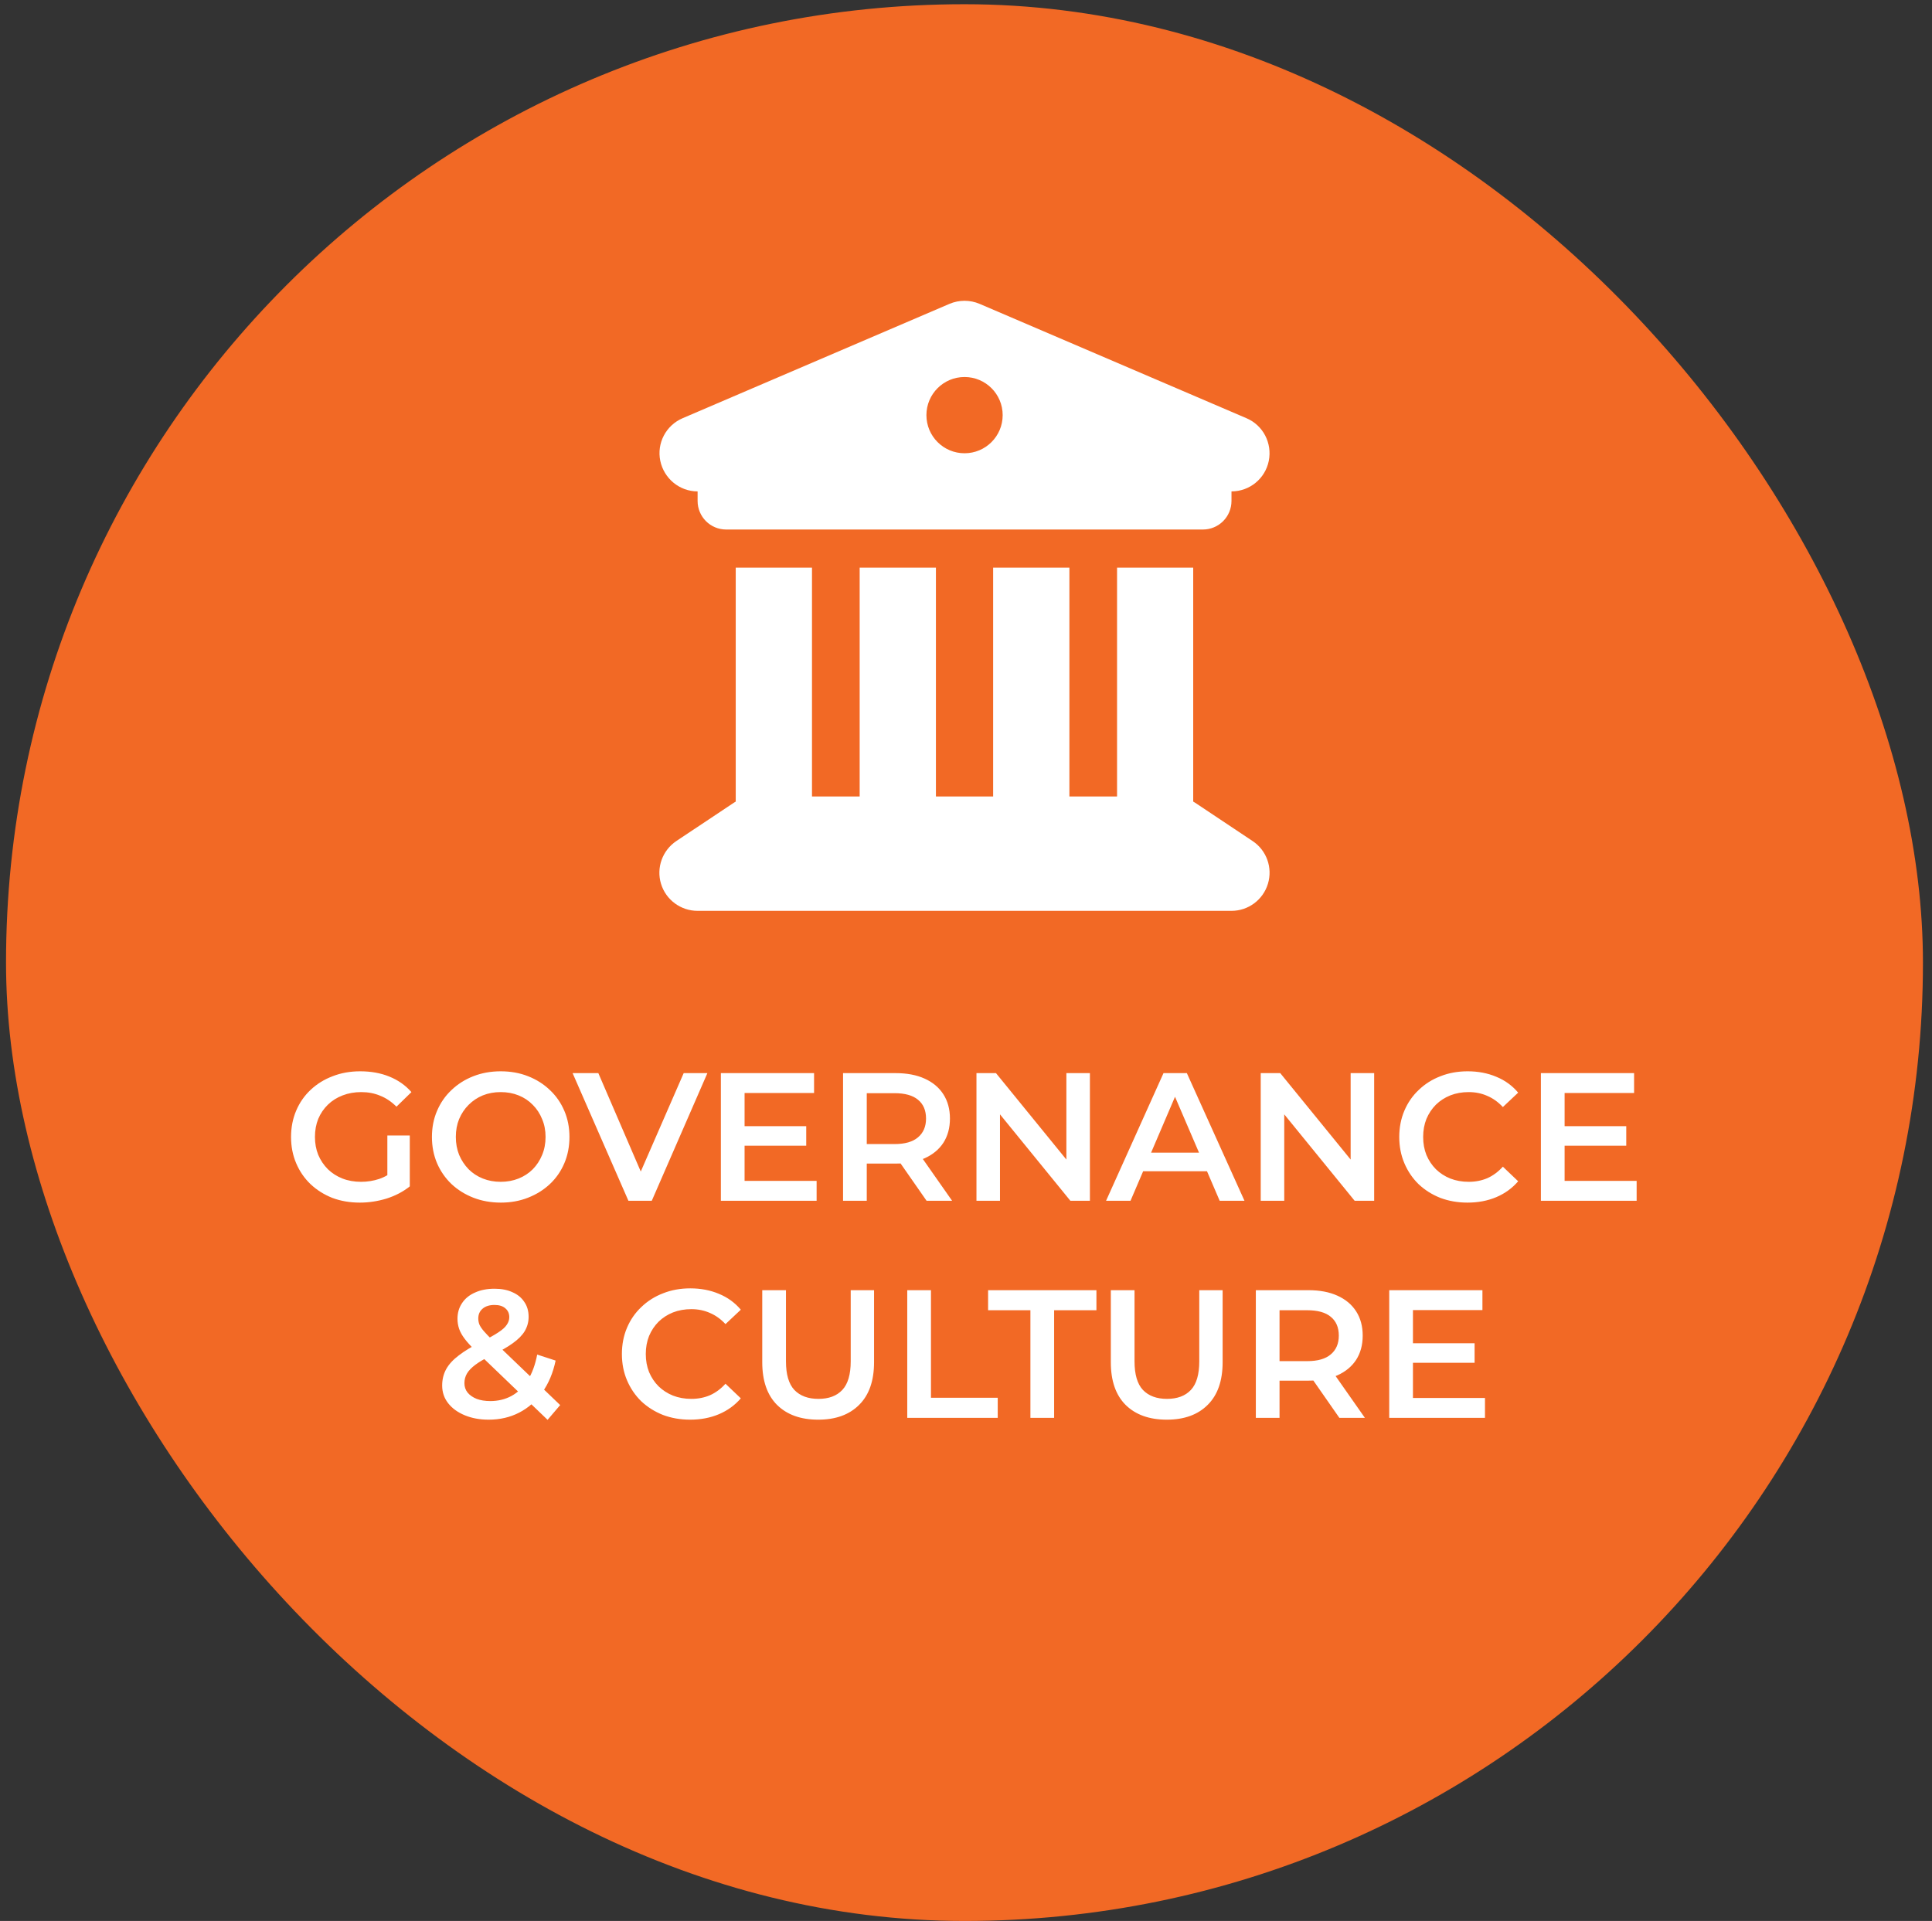
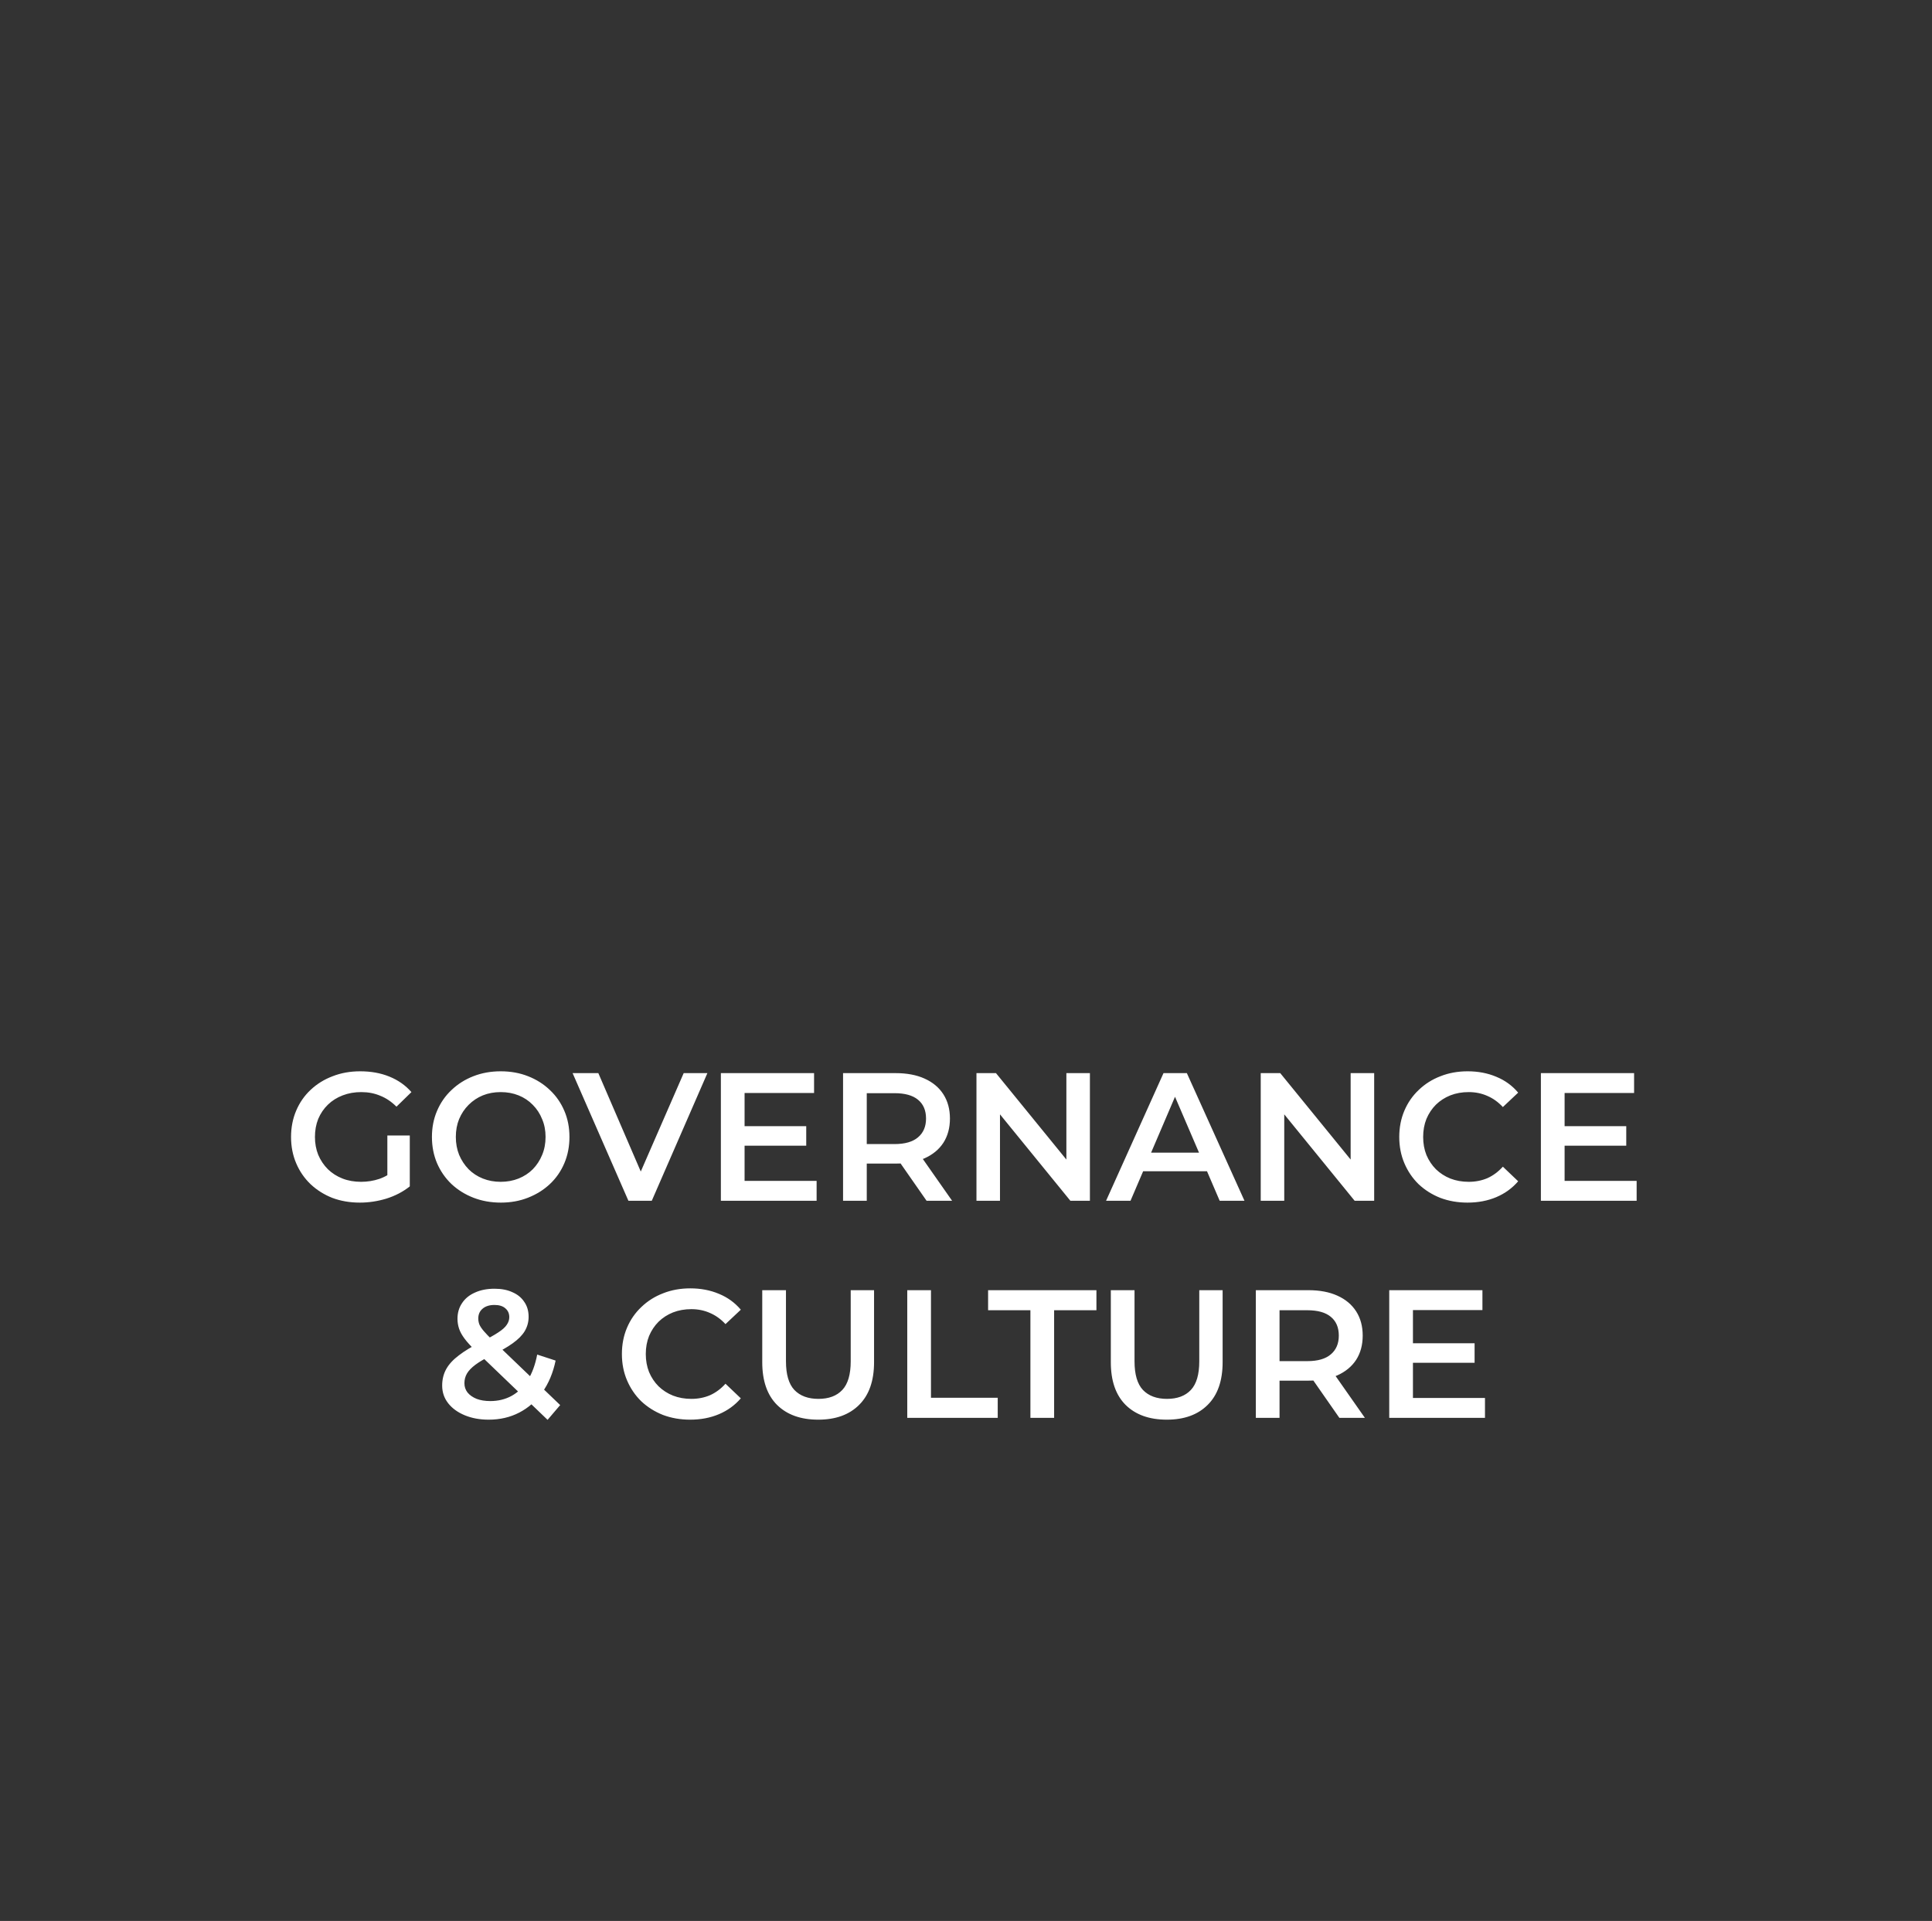
<svg xmlns="http://www.w3.org/2000/svg" width="178" height="177" viewBox="0 0 178 177" fill="none">
  <rect x="0" y="0" width="178" height="177" fill="#333333" stroke="none" />
-   <rect x="0.555" y="0.389" width="176.611" height="176.611" rx="88.306" fill="#F26925" />
  <path d="M33.15 110.81C32.232 110.81 31.386 110.664 30.613 110.373C29.851 110.07 29.185 109.65 28.613 109.112C28.042 108.564 27.599 107.919 27.286 107.18C26.972 106.441 26.815 105.634 26.815 104.76C26.815 103.887 26.972 103.08 27.286 102.341C27.599 101.601 28.042 100.963 28.613 100.425C29.196 99.876 29.874 99.456 30.647 99.165C31.419 98.862 32.265 98.711 33.184 98.711C34.181 98.711 35.077 98.873 35.873 99.198C36.679 99.523 37.357 99.999 37.906 100.627L36.528 101.971C36.069 101.512 35.57 101.176 35.032 100.963C34.506 100.739 33.923 100.627 33.285 100.627C32.669 100.627 32.097 100.727 31.571 100.929C31.044 101.131 30.591 101.416 30.21 101.786C29.829 102.156 29.532 102.593 29.319 103.097C29.117 103.601 29.017 104.155 29.017 104.76C29.017 105.354 29.117 105.903 29.319 106.407C29.532 106.911 29.829 107.354 30.21 107.735C30.591 108.104 31.039 108.39 31.554 108.592C32.069 108.793 32.641 108.894 33.268 108.894C33.85 108.894 34.411 108.804 34.948 108.625C35.497 108.435 36.018 108.121 36.511 107.684L37.755 109.314C37.138 109.807 36.421 110.182 35.604 110.44C34.797 110.686 33.979 110.81 33.15 110.81ZM35.688 109.028V104.626H37.755V109.314L35.688 109.028ZM46.147 110.81C45.229 110.81 44.383 110.658 43.61 110.356C42.837 110.053 42.165 109.633 41.593 109.096C41.022 108.547 40.58 107.908 40.266 107.18C39.952 106.441 39.795 105.634 39.795 104.76C39.795 103.887 39.952 103.086 40.266 102.357C40.58 101.618 41.022 100.979 41.593 100.442C42.165 99.893 42.837 99.467 43.61 99.165C44.383 98.862 45.223 98.711 46.13 98.711C47.049 98.711 47.889 98.862 48.651 99.165C49.424 99.467 50.096 99.893 50.667 100.442C51.239 100.979 51.681 101.618 51.995 102.357C52.309 103.086 52.465 103.887 52.465 104.76C52.465 105.634 52.309 106.441 51.995 107.18C51.681 107.919 51.239 108.558 50.667 109.096C50.096 109.633 49.424 110.053 48.651 110.356C47.889 110.658 47.055 110.81 46.147 110.81ZM46.13 108.894C46.724 108.894 47.273 108.793 47.777 108.592C48.281 108.39 48.718 108.104 49.088 107.735C49.458 107.354 49.743 106.917 49.945 106.424C50.158 105.92 50.264 105.365 50.264 104.76C50.264 104.155 50.158 103.606 49.945 103.114C49.743 102.609 49.458 102.173 49.088 101.803C48.718 101.422 48.281 101.131 47.777 100.929C47.273 100.727 46.724 100.627 46.13 100.627C45.537 100.627 44.988 100.727 44.484 100.929C43.991 101.131 43.554 101.422 43.173 101.803C42.803 102.173 42.512 102.609 42.299 103.114C42.098 103.606 41.997 104.155 41.997 104.76C41.997 105.354 42.098 105.903 42.299 106.407C42.512 106.911 42.803 107.354 43.173 107.735C43.543 108.104 43.98 108.39 44.484 108.592C44.988 108.793 45.537 108.894 46.13 108.894ZM57.898 110.642L52.756 98.879H55.126L59.713 109.516H58.352L62.99 98.879H65.174L60.049 110.642H57.898ZM68.432 103.769H74.28V105.567H68.432V103.769ZM68.6 108.81H75.237V110.642H66.416V98.879H75.002V100.711H68.6V108.81ZM77.673 110.642V98.879H82.512C83.554 98.879 84.445 99.047 85.184 99.383C85.934 99.719 86.511 100.201 86.915 100.828C87.318 101.456 87.52 102.201 87.52 103.063C87.52 103.926 87.318 104.671 86.915 105.298C86.511 105.914 85.934 106.39 85.184 106.726C84.445 107.051 83.554 107.214 82.512 107.214H78.883L79.857 106.222V110.642H77.673ZM85.369 110.642L82.395 106.373H84.73L87.721 110.642H85.369ZM79.857 106.457L78.883 105.416H82.411C83.375 105.416 84.097 105.208 84.579 104.794C85.072 104.379 85.318 103.803 85.318 103.063C85.318 102.313 85.072 101.736 84.579 101.332C84.097 100.929 83.375 100.727 82.411 100.727H78.883L79.857 99.652V106.457ZM89.964 110.642V98.879H91.762L99.138 107.936H98.248V98.879H100.416V110.642H98.618L91.241 101.584H92.131V110.642H89.964ZM101.904 110.642L107.197 98.879H109.348L114.658 110.642H112.373L107.819 100.038H108.693L104.156 110.642H101.904ZM104.34 107.919L104.929 106.205H111.28L111.868 107.919H104.34ZM116.154 110.642V98.879H117.952L125.329 107.936H124.438V98.879H126.606V110.642H124.808L117.431 101.584H118.321V110.642H116.154ZM135.202 110.81C134.306 110.81 133.471 110.664 132.698 110.373C131.936 110.07 131.27 109.65 130.699 109.112C130.138 108.564 129.702 107.919 129.388 107.18C129.074 106.441 128.917 105.634 128.917 104.76C128.917 103.887 129.074 103.08 129.388 102.341C129.702 101.601 130.144 100.963 130.715 100.425C131.287 99.876 131.953 99.456 132.715 99.165C133.477 98.862 134.311 98.711 135.219 98.711C136.182 98.711 137.062 98.879 137.857 99.215C138.652 99.54 139.324 100.027 139.873 100.677L138.462 102.005C138.036 101.545 137.56 101.204 137.034 100.979C136.507 100.744 135.936 100.627 135.32 100.627C134.703 100.627 134.138 100.727 133.622 100.929C133.118 101.131 132.676 101.416 132.295 101.786C131.925 102.156 131.634 102.593 131.421 103.097C131.219 103.601 131.119 104.155 131.119 104.76C131.119 105.365 131.219 105.92 131.421 106.424C131.634 106.928 131.925 107.365 132.295 107.735C132.676 108.104 133.118 108.39 133.622 108.592C134.138 108.793 134.703 108.894 135.32 108.894C135.936 108.894 136.507 108.782 137.034 108.558C137.56 108.323 138.036 107.97 138.462 107.499L139.873 108.844C139.324 109.482 138.652 109.969 137.857 110.306C137.062 110.642 136.177 110.81 135.202 110.81ZM143.983 103.769H149.831V105.567H143.983V103.769ZM144.151 108.81H150.788V110.642H141.966V98.879H150.553V100.711H144.151V108.81ZM45.023 130.81C44.205 130.81 43.471 130.675 42.822 130.406C42.172 130.137 41.662 129.768 41.292 129.297C40.923 128.827 40.738 128.283 40.738 127.667C40.738 127.107 40.861 126.603 41.108 126.155C41.354 125.707 41.746 125.281 42.284 124.878C42.822 124.463 43.511 124.049 44.351 123.634C45.012 123.31 45.527 123.024 45.897 122.777C46.278 122.531 46.541 122.296 46.686 122.072C46.843 121.848 46.922 121.612 46.922 121.366C46.922 121.03 46.804 120.761 46.569 120.559C46.334 120.347 45.998 120.24 45.561 120.24C45.09 120.24 44.72 120.358 44.452 120.593C44.194 120.817 44.065 121.114 44.065 121.484C44.065 121.674 44.099 121.859 44.166 122.038C44.244 122.217 44.379 122.419 44.569 122.643C44.76 122.867 45.034 123.153 45.392 123.5L51.61 129.465L50.45 130.826L43.729 124.374C43.348 124.004 43.04 123.662 42.805 123.349C42.569 123.035 42.401 122.733 42.301 122.441C42.2 122.139 42.149 121.831 42.149 121.517C42.149 120.968 42.289 120.487 42.569 120.072C42.85 119.646 43.247 119.322 43.763 119.097C44.278 118.862 44.877 118.745 45.561 118.745C46.199 118.745 46.748 118.851 47.207 119.064C47.678 119.266 48.042 119.562 48.3 119.954C48.568 120.335 48.703 120.795 48.703 121.332C48.703 121.803 48.585 122.24 48.35 122.643C48.115 123.035 47.745 123.41 47.241 123.769C46.748 124.127 46.087 124.503 45.258 124.895C44.642 125.197 44.155 125.483 43.796 125.752C43.438 126.021 43.18 126.289 43.023 126.558C42.866 126.827 42.788 127.124 42.788 127.449C42.788 127.774 42.883 128.059 43.074 128.306C43.275 128.552 43.555 128.748 43.914 128.894C44.272 129.028 44.692 129.096 45.174 129.096C45.891 129.096 46.541 128.939 47.123 128.625C47.717 128.3 48.215 127.819 48.619 127.18C49.022 126.542 49.313 125.752 49.493 124.811L51.19 125.365C50.955 126.497 50.546 127.471 49.963 128.289C49.392 129.096 48.686 129.717 47.846 130.154C47.006 130.591 46.065 130.81 45.023 130.81ZM63.581 130.81C62.685 130.81 61.85 130.664 61.077 130.373C60.316 130.07 59.649 129.65 59.078 129.112C58.518 128.564 58.081 127.919 57.767 127.18C57.453 126.441 57.297 125.634 57.297 124.76C57.297 123.887 57.453 123.08 57.767 122.341C58.081 121.601 58.523 120.963 59.095 120.425C59.666 119.876 60.333 119.456 61.094 119.165C61.856 118.862 62.691 118.711 63.598 118.711C64.561 118.711 65.441 118.879 66.236 119.215C67.031 119.54 67.704 120.027 68.253 120.677L66.841 122.005C66.415 121.545 65.939 121.204 65.413 120.979C64.886 120.744 64.315 120.627 63.699 120.627C63.083 120.627 62.517 120.727 62.002 120.929C61.498 121.131 61.055 121.416 60.674 121.786C60.304 122.156 60.013 122.593 59.8 123.097C59.599 123.601 59.498 124.155 59.498 124.76C59.498 125.365 59.599 125.92 59.8 126.424C60.013 126.928 60.304 127.365 60.674 127.735C61.055 128.104 61.498 128.39 62.002 128.592C62.517 128.793 63.083 128.894 63.699 128.894C64.315 128.894 64.886 128.782 65.413 128.558C65.939 128.323 66.415 127.97 66.841 127.499L68.253 128.844C67.704 129.482 67.031 129.969 66.236 130.306C65.441 130.642 64.556 130.81 63.581 130.81ZM75.387 130.81C73.774 130.81 72.508 130.356 71.59 129.449C70.682 128.541 70.228 127.23 70.228 125.516V118.879H72.413V125.432C72.413 126.642 72.671 127.522 73.186 128.071C73.713 128.62 74.452 128.894 75.404 128.894C76.356 128.894 77.09 128.62 77.605 128.071C78.121 127.522 78.378 126.642 78.378 125.432V118.879H80.529V125.516C80.529 127.23 80.07 128.541 79.151 129.449C78.244 130.356 76.989 130.81 75.387 130.81ZM83.588 130.642V118.879H85.773V128.793H91.923V130.642H83.588ZM94.934 130.642V120.727H91.036V118.879H101.017V120.727H97.119V130.642H94.934ZM107.501 130.81C105.888 130.81 104.622 130.356 103.704 129.449C102.796 128.541 102.343 127.23 102.343 125.516V118.879H104.527V125.432C104.527 126.642 104.785 127.522 105.3 128.071C105.827 128.62 106.566 128.894 107.518 128.894C108.47 128.894 109.204 128.62 109.719 128.071C110.235 127.522 110.492 126.642 110.492 125.432V118.879H112.643V125.516C112.643 127.23 112.184 128.541 111.265 129.449C110.358 130.356 109.103 130.81 107.501 130.81ZM115.703 130.642V118.879H120.542C121.584 118.879 122.474 119.047 123.214 119.383C123.964 119.719 124.541 120.201 124.945 120.828C125.348 121.456 125.549 122.201 125.549 123.063C125.549 123.926 125.348 124.671 124.945 125.298C124.541 125.914 123.964 126.39 123.214 126.726C122.474 127.051 121.584 127.214 120.542 127.214H116.912L117.887 126.222V130.642H115.703ZM123.399 130.642L120.424 126.373H122.76L125.751 130.642H123.399ZM117.887 126.457L116.912 125.416H120.441C121.405 125.416 122.127 125.208 122.609 124.794C123.102 124.379 123.348 123.803 123.348 123.063C123.348 122.313 123.102 121.736 122.609 121.332C122.127 120.929 121.405 120.727 120.441 120.727H116.912L117.887 119.652V126.457ZM130.01 123.769H135.858V125.567H130.01V123.769ZM130.178 128.81H136.815V130.642H127.994V118.879H136.58V120.711H130.178V128.81Z" fill="white" />
  <g clip-path="url(#clip0_1060_13436)">
    <path d="M74.811 73.386H79.203V52.305H86.229V73.386H91.5V52.305H98.526V73.386H102.917V52.305H109.933V73.859C109.998 73.902 110.064 73.935 110.13 73.979L115.4 77.492C116.696 78.348 117.267 79.952 116.817 81.434C116.366 82.916 115.005 83.927 113.457 83.927H64.272C62.724 83.927 61.352 82.916 60.901 81.434C60.45 79.952 61.033 78.348 62.317 77.492L67.588 73.979C67.654 73.935 67.719 73.891 67.785 73.859V52.305H74.811V73.386ZM90.249 27.996L114.843 38.536C116.369 39.184 117.225 40.83 116.896 42.467C116.567 44.102 115.128 45.278 113.46 45.278V46.155C113.46 47.615 112.284 48.791 110.824 48.791H66.907C65.447 48.791 64.272 47.615 64.272 46.155V45.278C62.604 45.278 61.175 44.091 60.835 42.467C60.494 40.842 61.352 39.195 62.889 38.536L87.482 27.996C88.36 27.622 89.371 27.622 90.249 27.996ZM85.353 38.251C85.353 40.192 86.925 41.764 88.866 41.764C90.807 41.764 92.379 40.192 92.379 38.251C92.379 36.31 90.807 34.738 88.866 34.738C86.925 34.738 85.353 36.31 85.353 38.251Z" fill="white" />
  </g>
  <defs>
    <clipPath id="clip0_1060_13436">
-       <rect width="56.221" height="56.209" fill="white" transform="translate(60.75 27.717)" />
-     </clipPath>
+       </clipPath>
  </defs>
</svg>